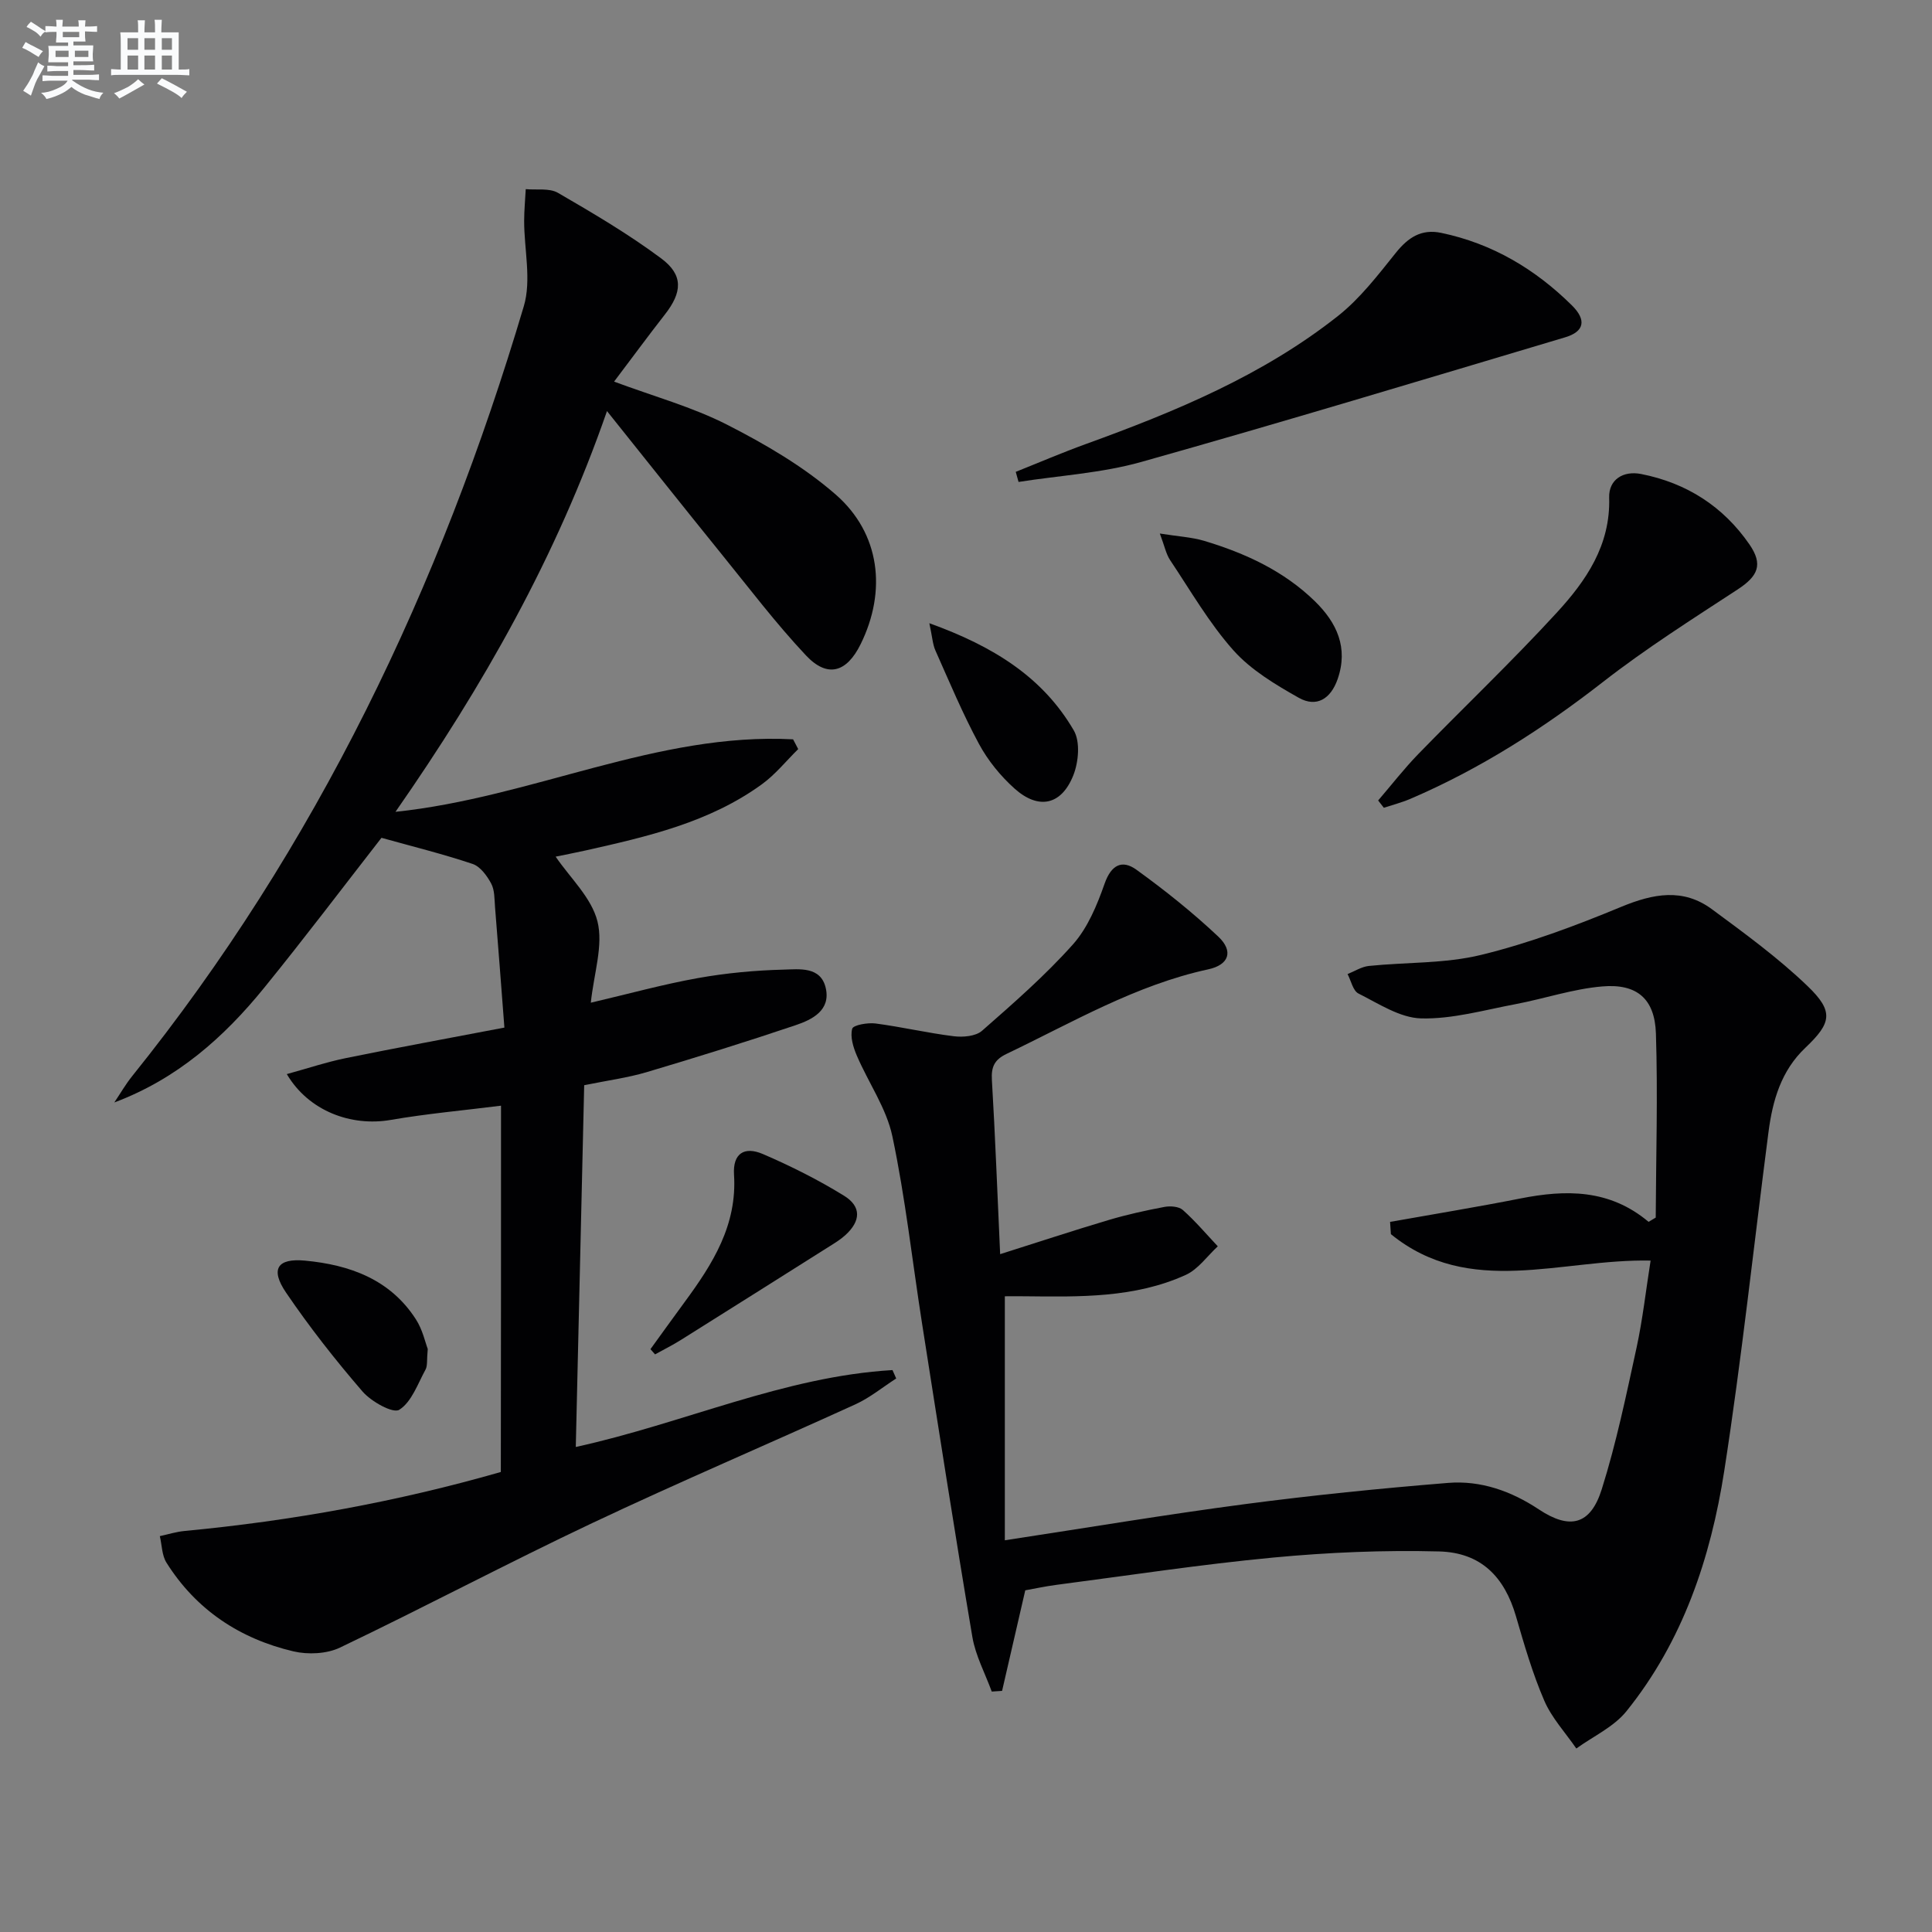
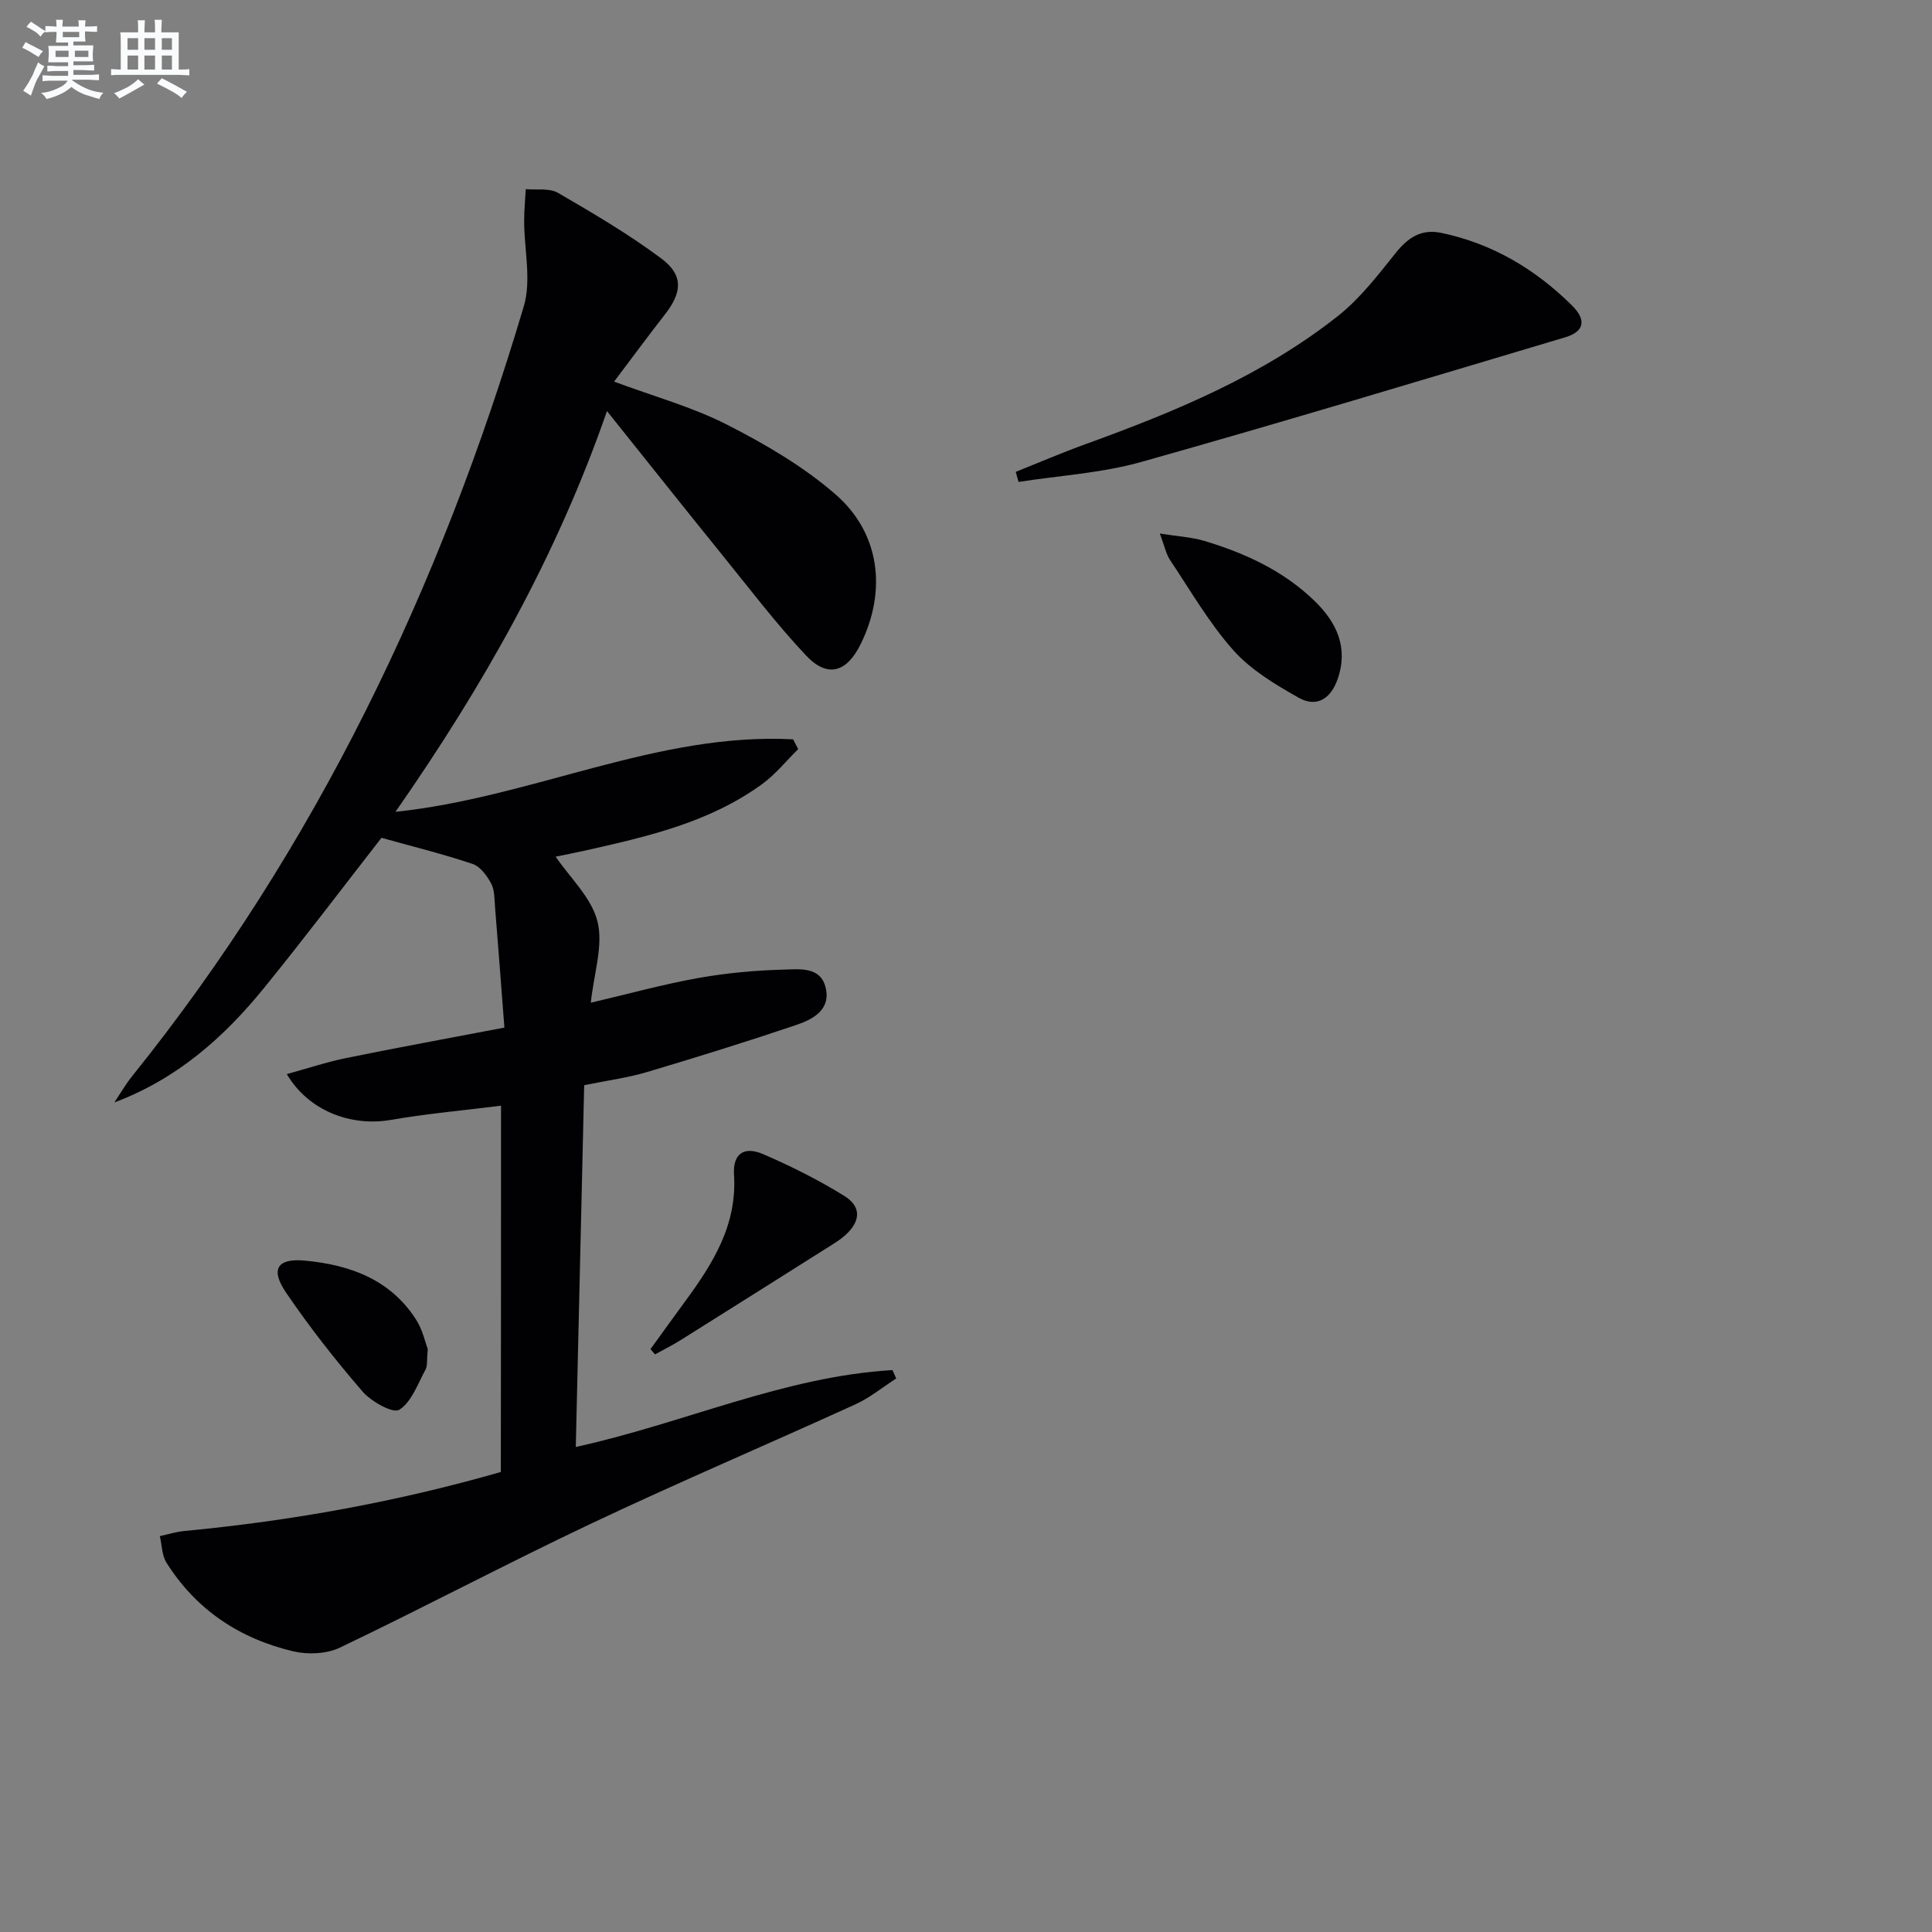
<svg xmlns="http://www.w3.org/2000/svg" enable-background="new 0 0 400 400" viewBox="0 0 400 400">
  <rect x="0" y="0" width="400" height="400" fill="#808080" stroke="none" />
  <g fill="#010103">
    <path d="m103.73 228.92c-7.85.99-15.4 1.66-22.85 2.95-8.17 1.41-16.98-1.83-21.5-9.49 4.31-1.18 8.24-2.5 12.27-3.32 10.56-2.15 21.17-4.09 32.78-6.31-.66-8.54-1.27-16.75-1.94-24.96-.13-1.65-.06-3.49-.8-4.87-.86-1.61-2.26-3.52-3.84-4.05-6.11-2.05-12.38-3.6-18.87-5.41-7.94 10.19-15.94 20.78-24.3 31.07-8.31 10.23-18.02 18.86-31.01 23.72 1.22-1.82 2.32-3.73 3.68-5.43 38.18-47.47 63.85-101.35 81.1-159.42 1.61-5.41.07-11.74.07-17.64 0-2.2.22-4.4.33-6.6 2.24.21 4.89-.26 6.66.76 7.3 4.23 14.61 8.54 21.37 13.57 4.66 3.46 4.37 7.03.78 11.62-3.47 4.44-6.81 8.99-10.52 13.9 8.19 3.05 16.17 5.24 23.4 8.92 7.9 4.03 15.8 8.64 22.45 14.43 9.28 8.08 10.62 20.02 5.19 31.02-2.9 5.87-6.87 7.04-11.32 2.31-6.25-6.65-11.79-13.97-17.55-21.07-7.64-9.44-15.19-18.95-23.64-29.51-10.46 30.13-25.6 56.86-43.79 82.97 28.41-2.98 54.15-16.49 82.32-15.01.35.67.7 1.35 1.06 2.02-2.48 2.44-4.71 5.24-7.5 7.27-10.89 7.92-23.74 10.85-36.57 13.73-2.24.5-4.5.93-6.15 1.27 2.98 4.38 7.43 8.49 8.66 13.41 1.24 4.95-.73 10.7-1.38 16.83 7.78-1.82 14.89-3.79 22.13-5.09 5.85-1.05 11.84-1.61 17.78-1.76 3.23-.08 7.69-.72 8.73 3.8 1.06 4.62-2.79 6.55-6.25 7.71-10.2 3.44-20.48 6.64-30.8 9.71-3.95 1.17-8.09 1.72-12.96 2.71-.57 24.65-1.15 49.51-1.74 74.9 22.41-4.91 43.06-14.59 65.57-15.92.26.58.51 1.16.77 1.74-2.8 1.8-5.43 3.97-8.42 5.34-18.13 8.27-36.47 16.07-54.48 24.58-17.56 8.3-34.74 17.42-52.27 25.8-2.74 1.31-6.61 1.48-9.62.78-11.09-2.61-20.14-8.58-26.29-18.36-.96-1.52-.94-3.65-1.38-5.5 1.71-.37 3.41-.91 5.14-1.07 22.18-2.1 44-6.05 65.46-12.21.04-25.26.04-50.18.04-75.84z" />
-     <path d="m341.74 260.99c-18.57-.39-37.48 7.78-53.77-5.47-.06-.85-.11-1.69-.17-2.54 8.98-1.6 17.99-3.07 26.94-4.84 9.42-1.87 18.48-1.98 26.58 4.83.49-.29.98-.58 1.48-.88.06-12.7.45-25.42.04-38.11-.23-7.18-3.92-10.37-11.11-9.75-6.05.51-11.95 2.53-17.96 3.67-6.49 1.22-13.04 3.11-19.53 2.95-4.39-.11-8.79-3.05-12.98-5.15-1.14-.57-1.53-2.64-2.26-4.03 1.46-.58 2.89-1.52 4.4-1.68 7.76-.8 15.76-.46 23.25-2.29 9.9-2.41 19.57-6.04 29.01-9.95 6.62-2.74 12.79-3.92 18.77.49 6.8 5.02 13.68 10.04 19.76 15.87 5.52 5.29 5.04 7.65-.41 12.82-5.02 4.76-6.78 10.91-7.63 17.43-3.04 23.39-5.54 46.86-9.16 70.16-2.81 18.04-8.57 35.28-20.26 49.78-2.62 3.25-6.87 5.18-10.37 7.71-2.26-3.29-5.09-6.32-6.64-9.92-2.42-5.61-4.14-11.55-5.85-17.44-2.37-8.16-7.22-13.21-15.91-13.44-11.41-.3-22.91.19-34.29 1.26-15.04 1.42-29.99 3.71-44.97 5.66-2.28.3-4.54.79-6.43 1.13-1.65 7.15-3.22 13.99-4.8 20.82-.71.05-1.42.09-2.14.14-1.37-3.76-3.35-7.42-4.01-11.29-3.65-21.59-7.01-43.23-10.41-64.86-2.03-12.94-3.45-26-6.15-38.79-1.23-5.84-4.97-11.12-7.37-16.74-.74-1.73-1.4-3.89-.95-5.55.21-.77 3.2-1.3 4.83-1.09 5.42.71 10.76 1.97 16.18 2.64 1.92.24 4.56.02 5.87-1.13 6.5-5.7 13.06-11.43 18.81-17.87 3.06-3.43 5-8.13 6.56-12.57 1.38-3.94 3.64-5.04 6.6-2.9 5.9 4.26 11.63 8.84 16.93 13.83 3.22 3.03 2.24 5.86-2.06 6.79-15.02 3.25-28.1 10.98-41.73 17.49-2.52 1.2-3.23 2.67-3.07 5.4.69 11.6 1.12 23.21 1.71 36.08 7.88-2.49 15.16-4.9 22.5-7.08 3.77-1.12 7.64-1.97 11.51-2.7 1.22-.23 2.99-.1 3.82.64 2.59 2.31 4.85 4.98 7.23 7.52-2.19 2.02-4.06 4.75-6.64 5.92-10.59 4.81-21.99 4.54-33.32 4.42-1.47-.02-2.93 0-4.13 0v50.52c17.25-2.63 33.42-5.34 49.66-7.48 13.98-1.84 28.04-3.26 42.1-4.4 6.76-.55 13.09 1.69 18.81 5.49 6.39 4.24 10.68 3.25 13.01-4.16 3.03-9.61 5.08-19.55 7.23-29.41 1.25-5.8 1.91-11.75 2.89-17.95z" />
    <path d="m210.3 97.69c4.84-1.93 9.63-3.99 14.52-5.76 18.49-6.7 36.62-14.2 52.19-26.51 4.59-3.63 8.29-8.48 12-13.1 2.54-3.16 5.27-4.96 9.36-4.11 10.57 2.2 19.47 7.5 27.06 15 3.11 3.07 2.57 5.45-1.39 6.63-29.21 8.71-58.39 17.54-87.74 25.8-8.21 2.31-16.93 2.81-25.42 4.14-.19-.69-.38-1.39-.58-2.09z" />
-     <path d="m285.33 165.73c2.76-3.21 5.36-6.57 8.3-9.6 9.51-9.78 19.41-19.19 28.63-29.23 6.09-6.62 11.2-13.98 10.9-23.88-.11-3.72 2.9-5.62 6.63-4.88 9.38 1.85 16.97 6.69 22.41 14.57 2.88 4.18 1.78 6.57-2.44 9.33-9.44 6.17-19 12.23-27.88 19.15-12.4 9.66-25.47 18.03-39.92 24.22-1.76.75-3.63 1.23-5.45 1.83-.4-.5-.79-1.01-1.18-1.51z" />
    <path d="m134.67 279.33c2.37-3.27 4.72-6.55 7.11-9.8 5.78-7.86 10.86-15.88 10.19-26.34-.27-4.32 2.07-5.94 6-4.25 5.76 2.48 11.42 5.32 16.76 8.61 3.67 2.26 3.49 5.27.27 8.19-.97.88-2.12 1.59-3.24 2.29-10.25 6.47-20.5 12.94-30.77 19.38-1.73 1.09-3.57 2-5.37 3-.31-.37-.63-.73-.95-1.08z" />
    <path d="m240.13 110.46c3.81.61 6.6.75 9.19 1.52 8.49 2.55 16.46 6.21 22.91 12.5 4.55 4.44 6.97 9.63 4.71 16.13-1.42 4.08-4.36 5.93-8.04 3.86-4.84-2.73-9.89-5.75-13.53-9.82-5.03-5.65-8.88-12.36-13.12-18.7-.84-1.27-1.14-2.9-2.12-5.49z" />
-     <path d="m192.41 129.03c13.24 4.77 23.48 11.15 29.91 22.2 1.36 2.34.99 6.55-.1 9.29-2.46 6.19-7.19 7.19-12.15 2.76-2.91-2.6-5.53-5.82-7.38-9.25-3.38-6.26-6.13-12.86-9.03-19.37-.56-1.26-.63-2.75-1.25-5.63z" />
    <path d="m88.56 279.29c-.22 2.31-.02 3.46-.46 4.27-1.62 2.96-2.88 6.71-5.44 8.32-1.29.82-5.79-1.69-7.6-3.78-5.63-6.52-10.99-13.35-15.83-20.47-3.32-4.88-1.82-7.17 3.93-6.63 9.24.87 17.61 3.87 22.94 12.14 1.39 2.14 1.95 4.81 2.46 6.15z" />
  </g>
  <path d="m6.8 9.5c.6.3 1.3.7 2.1 1.1-.4.4-.7.8-.9 1.2-.7-.4-1.3-.8-1.8-1.1s-1.1-.6-1.6-.8c.2-.4.5-.8.7-1.2.4.2.8.5 1.5.8zm.9 6.9c-.3.6-.5 1.1-.7 1.7s-.4 1.1-.6 1.7c-.6-.4-1.1-.7-1.6-1 .7-1 1.2-1.8 1.5-2.4.3-.5.6-1.1.8-1.7.3-.6.5-1.2.8-1.8.3.3.8.6 1.3.8-.7 1.3-1.2 2.2-1.5 2.7zm.1-11c.4.3 1 .7 1.7 1.1-.5.2-.8.6-1.1 1.1-.5-.6-1-1-1.4-1.2s-.9-.6-1.5-.8c.2-.4.5-.7.9-1.1.5.3.9.6 1.4.9zm10.5 13.1c1 .4 2 .6 3.1.7-.4.4-.7.8-.8 1.3-.9-.2-1.9-.6-3-.9-1-.4-2-.9-2.8-1.6-.5.4-1.1.9-1.9 1.3s-1.9.9-3.3 1.2c-.1-.3-.5-.8-1.1-1.3 1 0 2.1-.3 3.2-.8 1.2-.5 1.9-1 2.3-1.7h-3.2c-.4 0-1 0-2 .1v-1.2c1 0 1.7.1 2 .1h3.3v-1h-2.3c-.2 0-.9 0-2 .1v-1.2c1.2 0 1.9.1 2 .1h2.3v-.8h-4.1c0-.7.1-1.2.1-1.6 0-.5 0-1.1-.1-1.8h4.1v-.7h-2.5c0-.6.1-1.1.1-1.6v-.6h-.5c-.4 0-1 0-1.8.1v-1.3c1.2 0 1.9.1 2.1.1h.2c0-.3 0-.8-.1-1.4h1.4c0 .6-.1 1-.1 1.4h3.4c0-.4 0-.8-.1-1.3h1.5c0 .4-.1.9-.1 1.3.7 0 1.5 0 2.5-.1v1.2c-1 0-1.8-.1-2.5-.1v.6c0 .3 0 .8.1 1.5h-2.5v.8h4.1c0 .8-.1 1.3-.1 1.8s0 1 .1 1.5h-4.1v.8h1.4c.8 0 1.8 0 2.9-.1v1.2c-1 0-1.9-.1-2.8-.1h-1.5v1h3.2c.3 0 1 0 2.1-.1v1.2c-1.1 0-1.8-.1-2.1-.1h-3.4l-.1.1c1.4 1 2.4 1.5 3.4 1.9zm-4.1-6.7v-1.3h-2.7v1.3zm2.2-4.1v-1.1h-3.4v1.1zm1.9 4.1v-1.3h-2.8v1.3z" fill="#fafbfc" />
  <path d="m37 6.7v2.3 5.4c1 0 1.8 0 2.2-.1v1.3c-.6 0-1.5-.1-2.5-.1h-11.9c-.7 0-1.3 0-1.8.1v-1.3c.5 0 1.1.1 2 .1v-5.2c0-1 0-1.8-.1-2.5h3.7c0-1.3 0-2.1-.1-2.5h1.5c0 .4-.1 1.3-.1 2.5h2.2c0-1.2 0-2.1-.1-2.6h1.5c0 .4-.1 1.3-.1 2.6zm-12.3 13.7c-.3-.4-.7-.8-1.1-1.1 1.1-.4 2.1-.9 2.9-1.3.8-.5 1.5-1 2.1-1.6.4.4.9.8 1.3 1.1-2.5 1.4-4.2 2.4-5.2 2.9zm3.9-10.1v-2.4h-2.2v2.4zm0 4.1v-2.9h-2.2v2.9zm3.5-4.1v-2.4h-2.2v2.4zm0 4.1v-2.9h-2.2v2.9zm.4 2.9 1-1.1c.6.3 1.4.7 2.5 1.3s2 1.1 2.7 1.5c-.4.4-.8.8-1.1 1.3-.8-.8-2.5-1.7-5.1-3zm3.1-7v-2.4h-2.1v2.4zm0 4.1v-2.9h-2.1v2.9z" fill="#fafbfc" />
</svg>